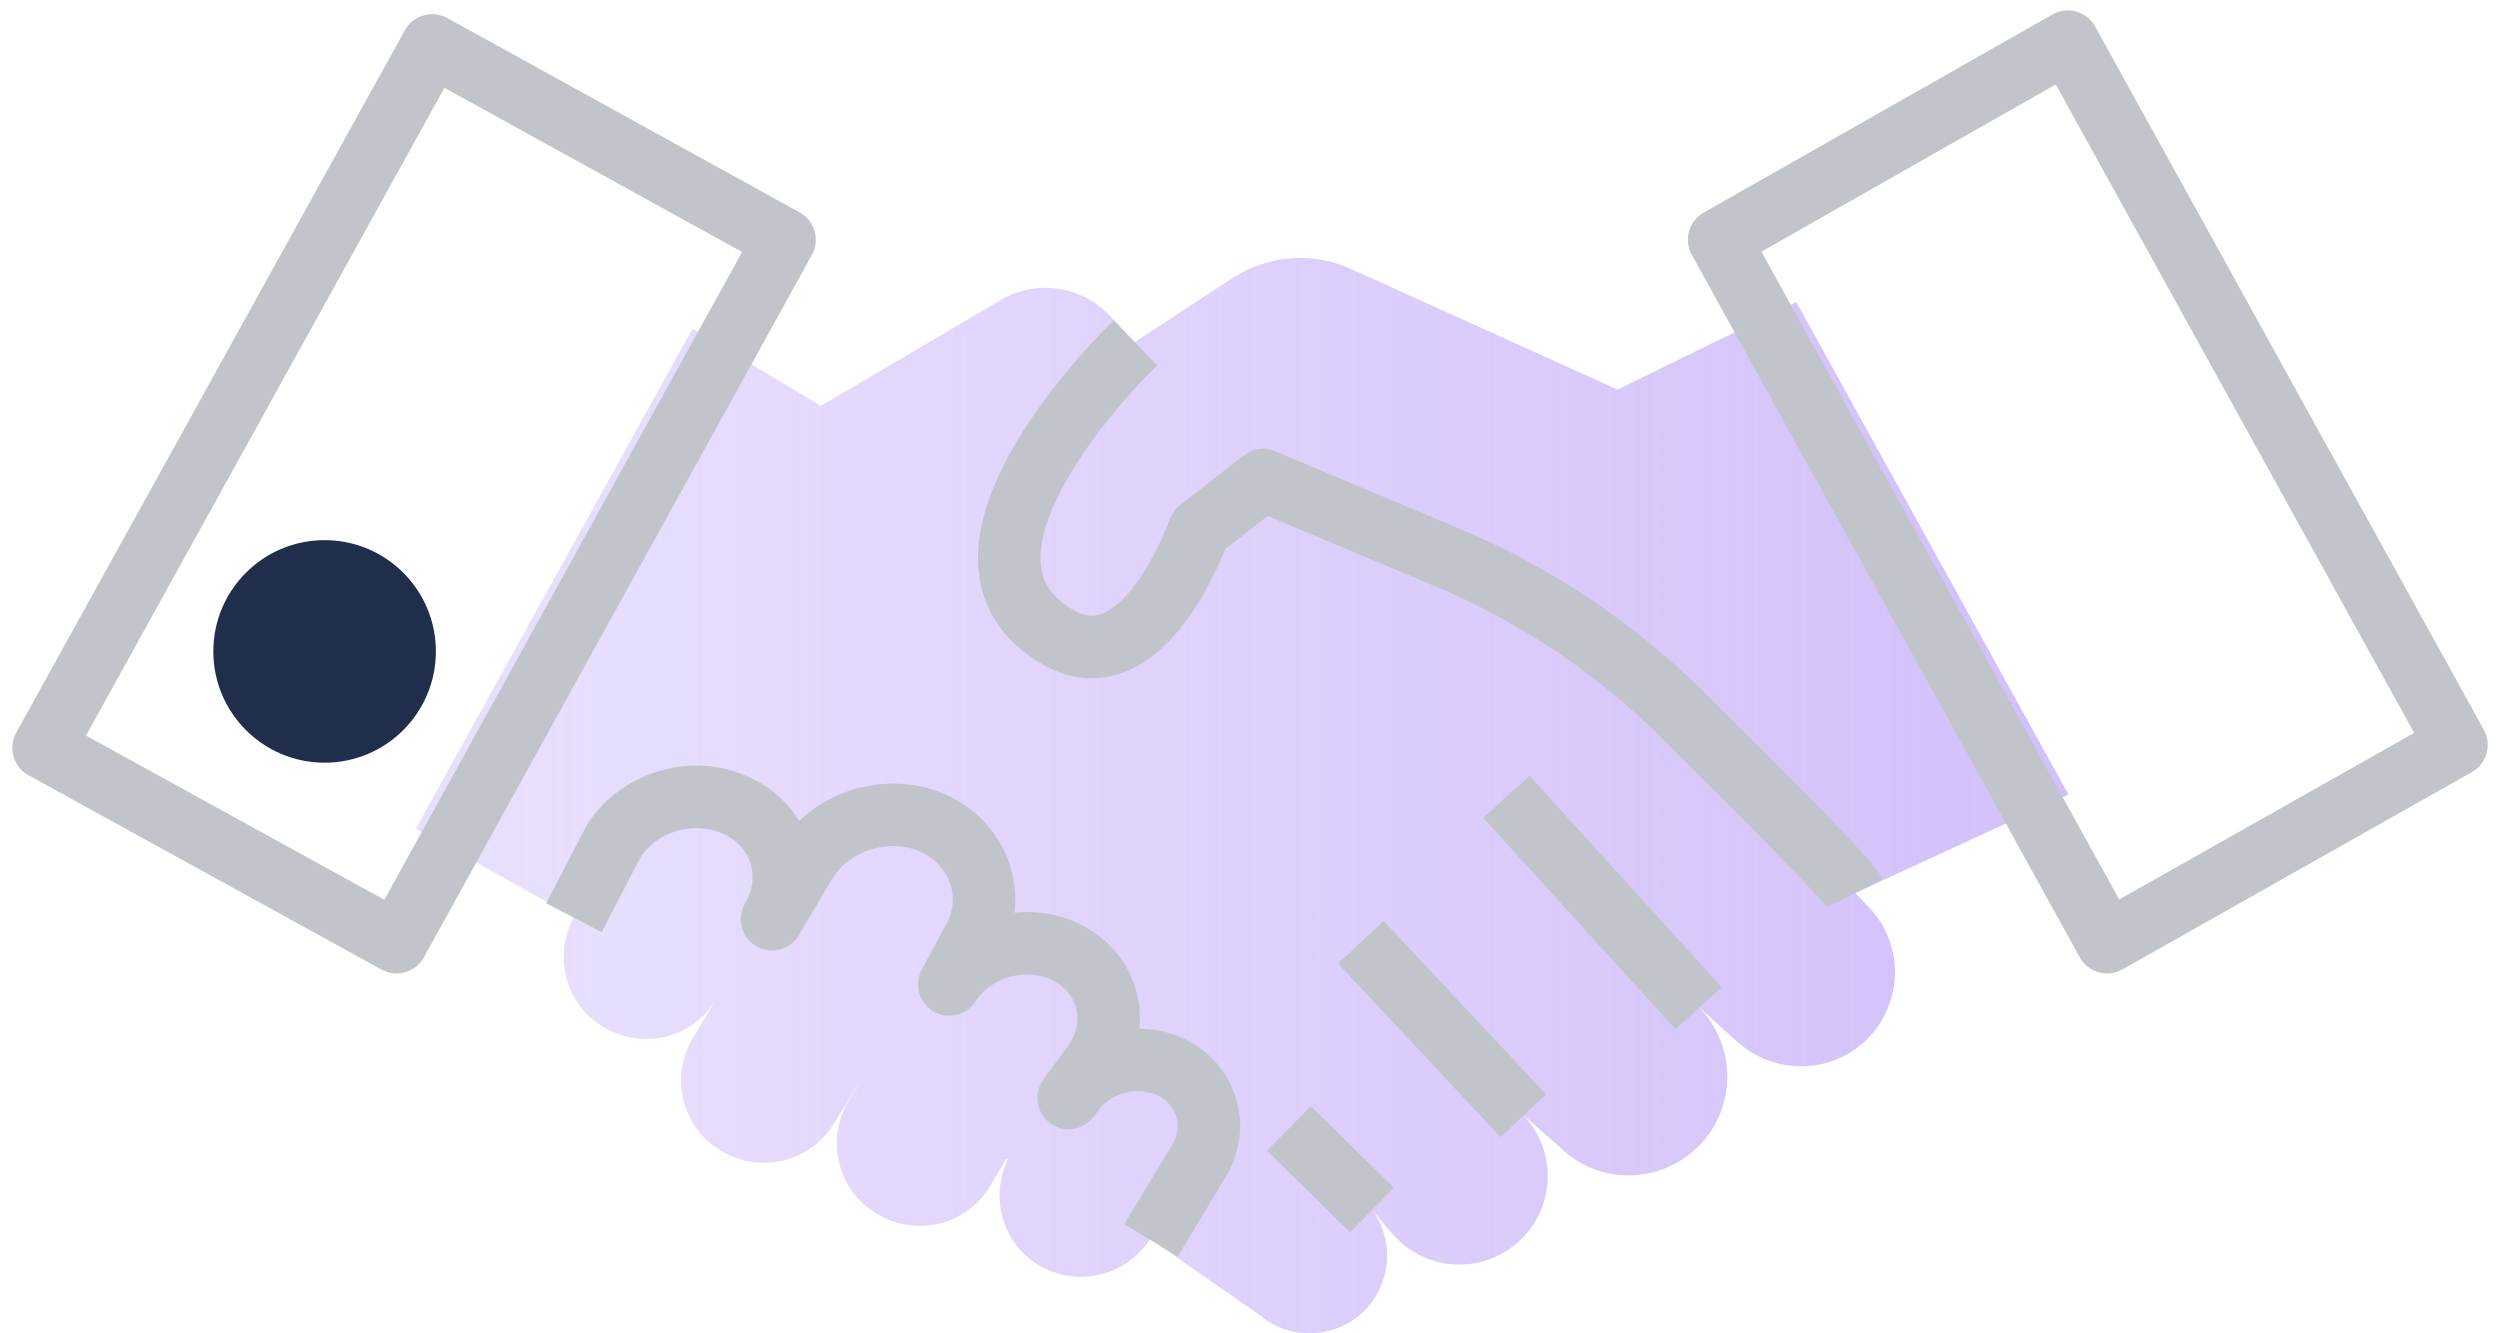
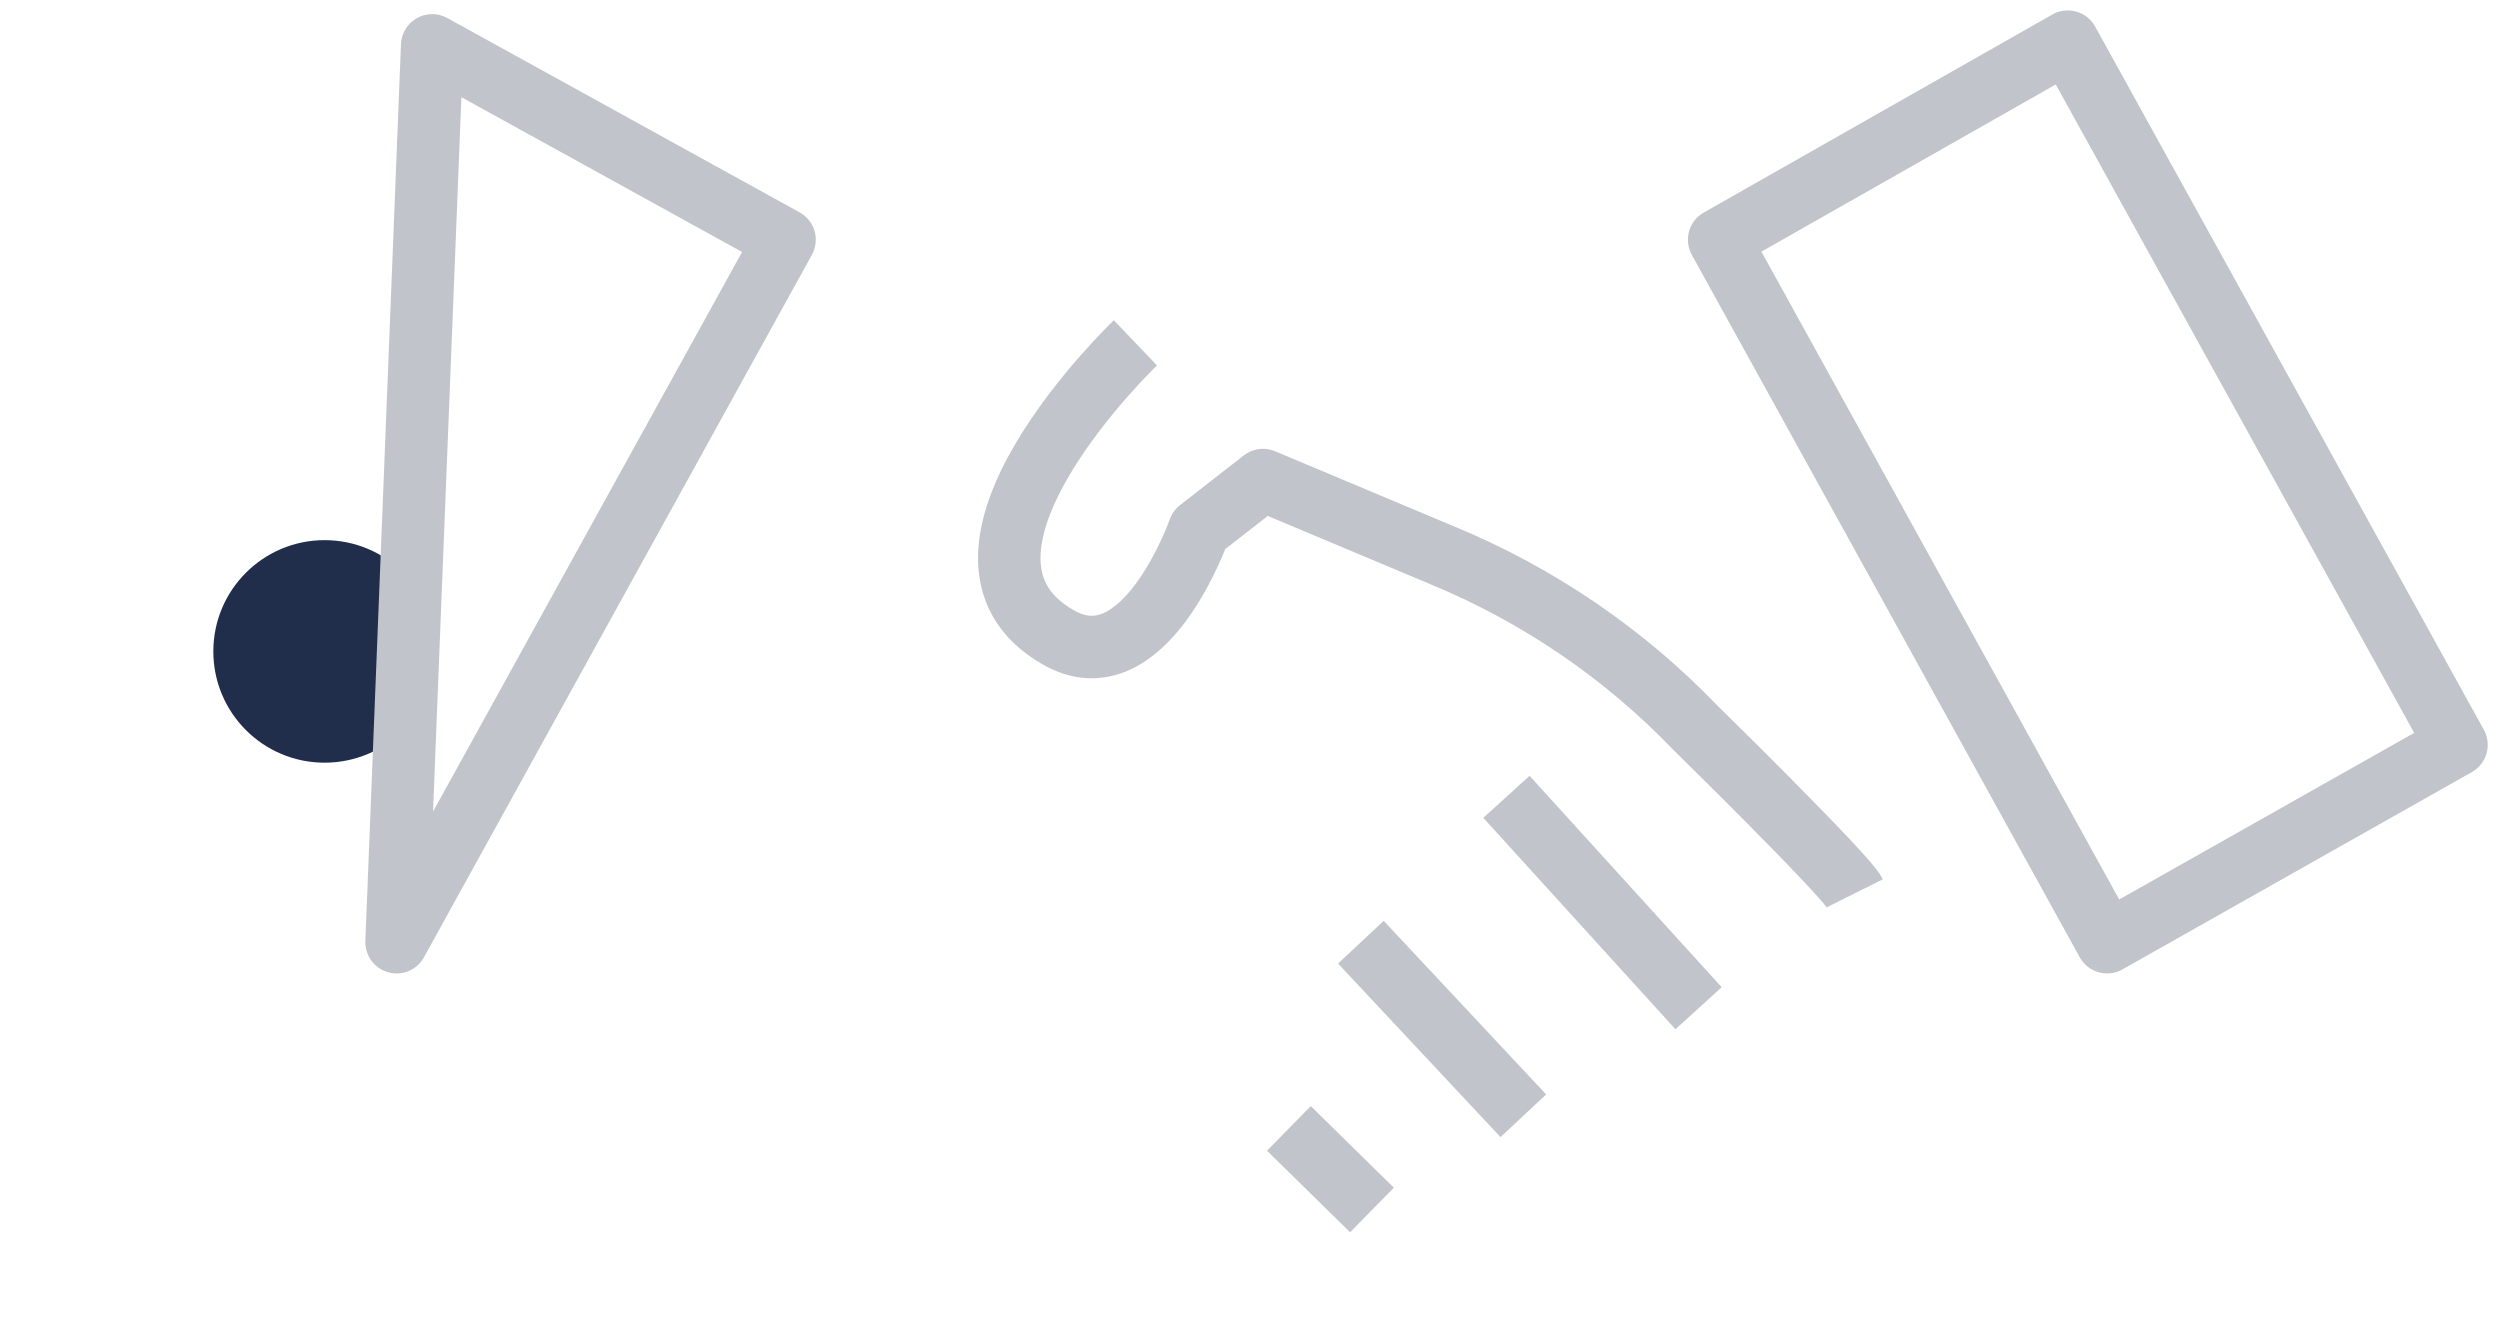
<svg xmlns="http://www.w3.org/2000/svg" width="120" height="64" viewBox="0 0 120 64" fill="none">
-   <path d="M89.034 42.875L99.289 38.14L86.222 14.498L77.64 18.699L64.822 12.895C63.006 12.076 60.87 12.254 59.197 13.322L54.461 16.42L53.25 15.138C51.897 13.714 49.761 13.394 48.052 14.391L39.4 19.482L33.24 15.779L19.959 39.778L27.543 44.015C26.546 45.866 27.116 48.181 28.932 49.284C30.819 50.424 33.24 49.854 34.379 47.967L34.451 47.86L33.276 49.783C32.136 51.67 32.706 54.091 34.593 55.231C36.48 56.37 38.901 55.8 40.041 53.913L41.394 51.741L40.753 52.809C39.613 54.697 40.183 57.118 42.07 58.257C43.957 59.397 46.379 58.827 47.518 56.94L48.301 55.622H48.372C47.518 57.474 48.088 59.646 49.832 60.714C51.684 61.818 54.034 61.284 55.209 59.468L55.316 59.539L60.478 63.135C62.045 64.453 64.395 64.239 65.713 62.672C66.959 61.177 66.852 58.969 65.463 57.616L66.923 59.325C68.454 60.999 71.053 61.177 72.798 59.681C74.685 58.079 74.792 55.231 73.083 53.486L74.863 55.053C76.644 56.833 79.492 56.868 81.343 55.195C83.373 53.379 83.444 50.21 81.486 48.287L83.302 49.925C85.153 51.67 88.073 51.599 89.782 49.712C91.384 47.931 91.349 45.225 89.675 43.516L88.999 42.804L89.034 42.875Z" fill="url(#paint0_linear_4209_1765)" />
  <g style="mix-blend-mode:multiply">
    <path d="M89.037 42.876C88.61 42.021 81.382 34.936 81.382 34.936C77.964 31.375 73.833 28.562 69.276 26.675L60.624 23.043L57.562 25.429C57.562 25.429 54.927 32.977 50.796 30.592C43.853 26.639 54.499 16.456 54.499 16.456" stroke="#C1C5CB" stroke-width="3" stroke-linejoin="round" />
  </g>
  <g style="mix-blend-mode:multiply">
    <path d="M82.519 11.507L101.141 45.225L117.912 35.754L99.254 2L82.519 11.507Z" stroke="#C1C5CB" stroke-width="3" stroke-linejoin="round" />
  </g>
  <g style="mix-blend-mode:multiply">
-     <path d="M55.25 59.539L57.671 55.516C58.526 53.807 57.778 51.848 55.998 51.136C54.289 50.46 52.259 51.136 51.298 52.703L52.544 50.994C53.755 49.214 53.292 46.97 51.476 45.867C49.518 44.692 46.812 45.333 45.565 47.255L46.598 45.333C47.844 43.339 47.203 40.882 45.174 39.707C42.966 38.461 39.975 39.244 38.658 41.416L37.056 44.122C38.266 42.092 37.483 39.6 35.275 38.639C33.21 37.713 30.682 38.496 29.471 40.348L27.549 44.051" stroke="#C1C5CB" stroke-width="3" stroke-linejoin="round" />
-   </g>
+     </g>
  <g style="mix-blend-mode:multiply">
    <path d="M73.12 53.557L65.322 45.225" stroke="#C1C5CB" stroke-width="3" stroke-linejoin="round" />
  </g>
  <g style="mix-blend-mode:multiply">
    <path d="M65.855 58.079L61.867 54.163" stroke="#C1C5CB" stroke-width="3" stroke-linejoin="round" />
  </g>
  <g style="mix-blend-mode:multiply">
    <path d="M81.531 48.395L72.309 38.247" stroke="#C1C5CB" stroke-width="3" stroke-linejoin="round" />
  </g>
  <g style="mix-blend-mode:multiply">
    <path d="M15.581 36.609C18.531 36.609 20.922 34.218 20.922 31.268C20.922 28.318 18.531 25.927 15.581 25.927C12.631 25.927 10.24 28.318 10.24 31.268C10.24 34.218 12.631 36.609 15.581 36.609Z" fill="#202E4C" />
  </g>
  <g style="mix-blend-mode:multiply">
-     <path d="M37.658 11.507L19.036 45.226L2.088 35.897L20.745 2.178L37.658 11.507Z" stroke="#C1C5CB" stroke-width="3" stroke-linejoin="round" />
+     <path d="M37.658 11.507L19.036 45.226L20.745 2.178L37.658 11.507Z" stroke="#C1C5CB" stroke-width="3" stroke-linejoin="round" />
  </g>
  <defs>
    <linearGradient id="paint0_linear_4209_1765" x1="19.995" y1="38.247" x2="99.289" y2="38.247" gradientUnits="userSpaceOnUse">
      <stop offset="0.06" stop-color="#D2C0FA" stop-opacity="0.5" />
      <stop offset="1" stop-color="#D2C0FA" />
    </linearGradient>
  </defs>
</svg>